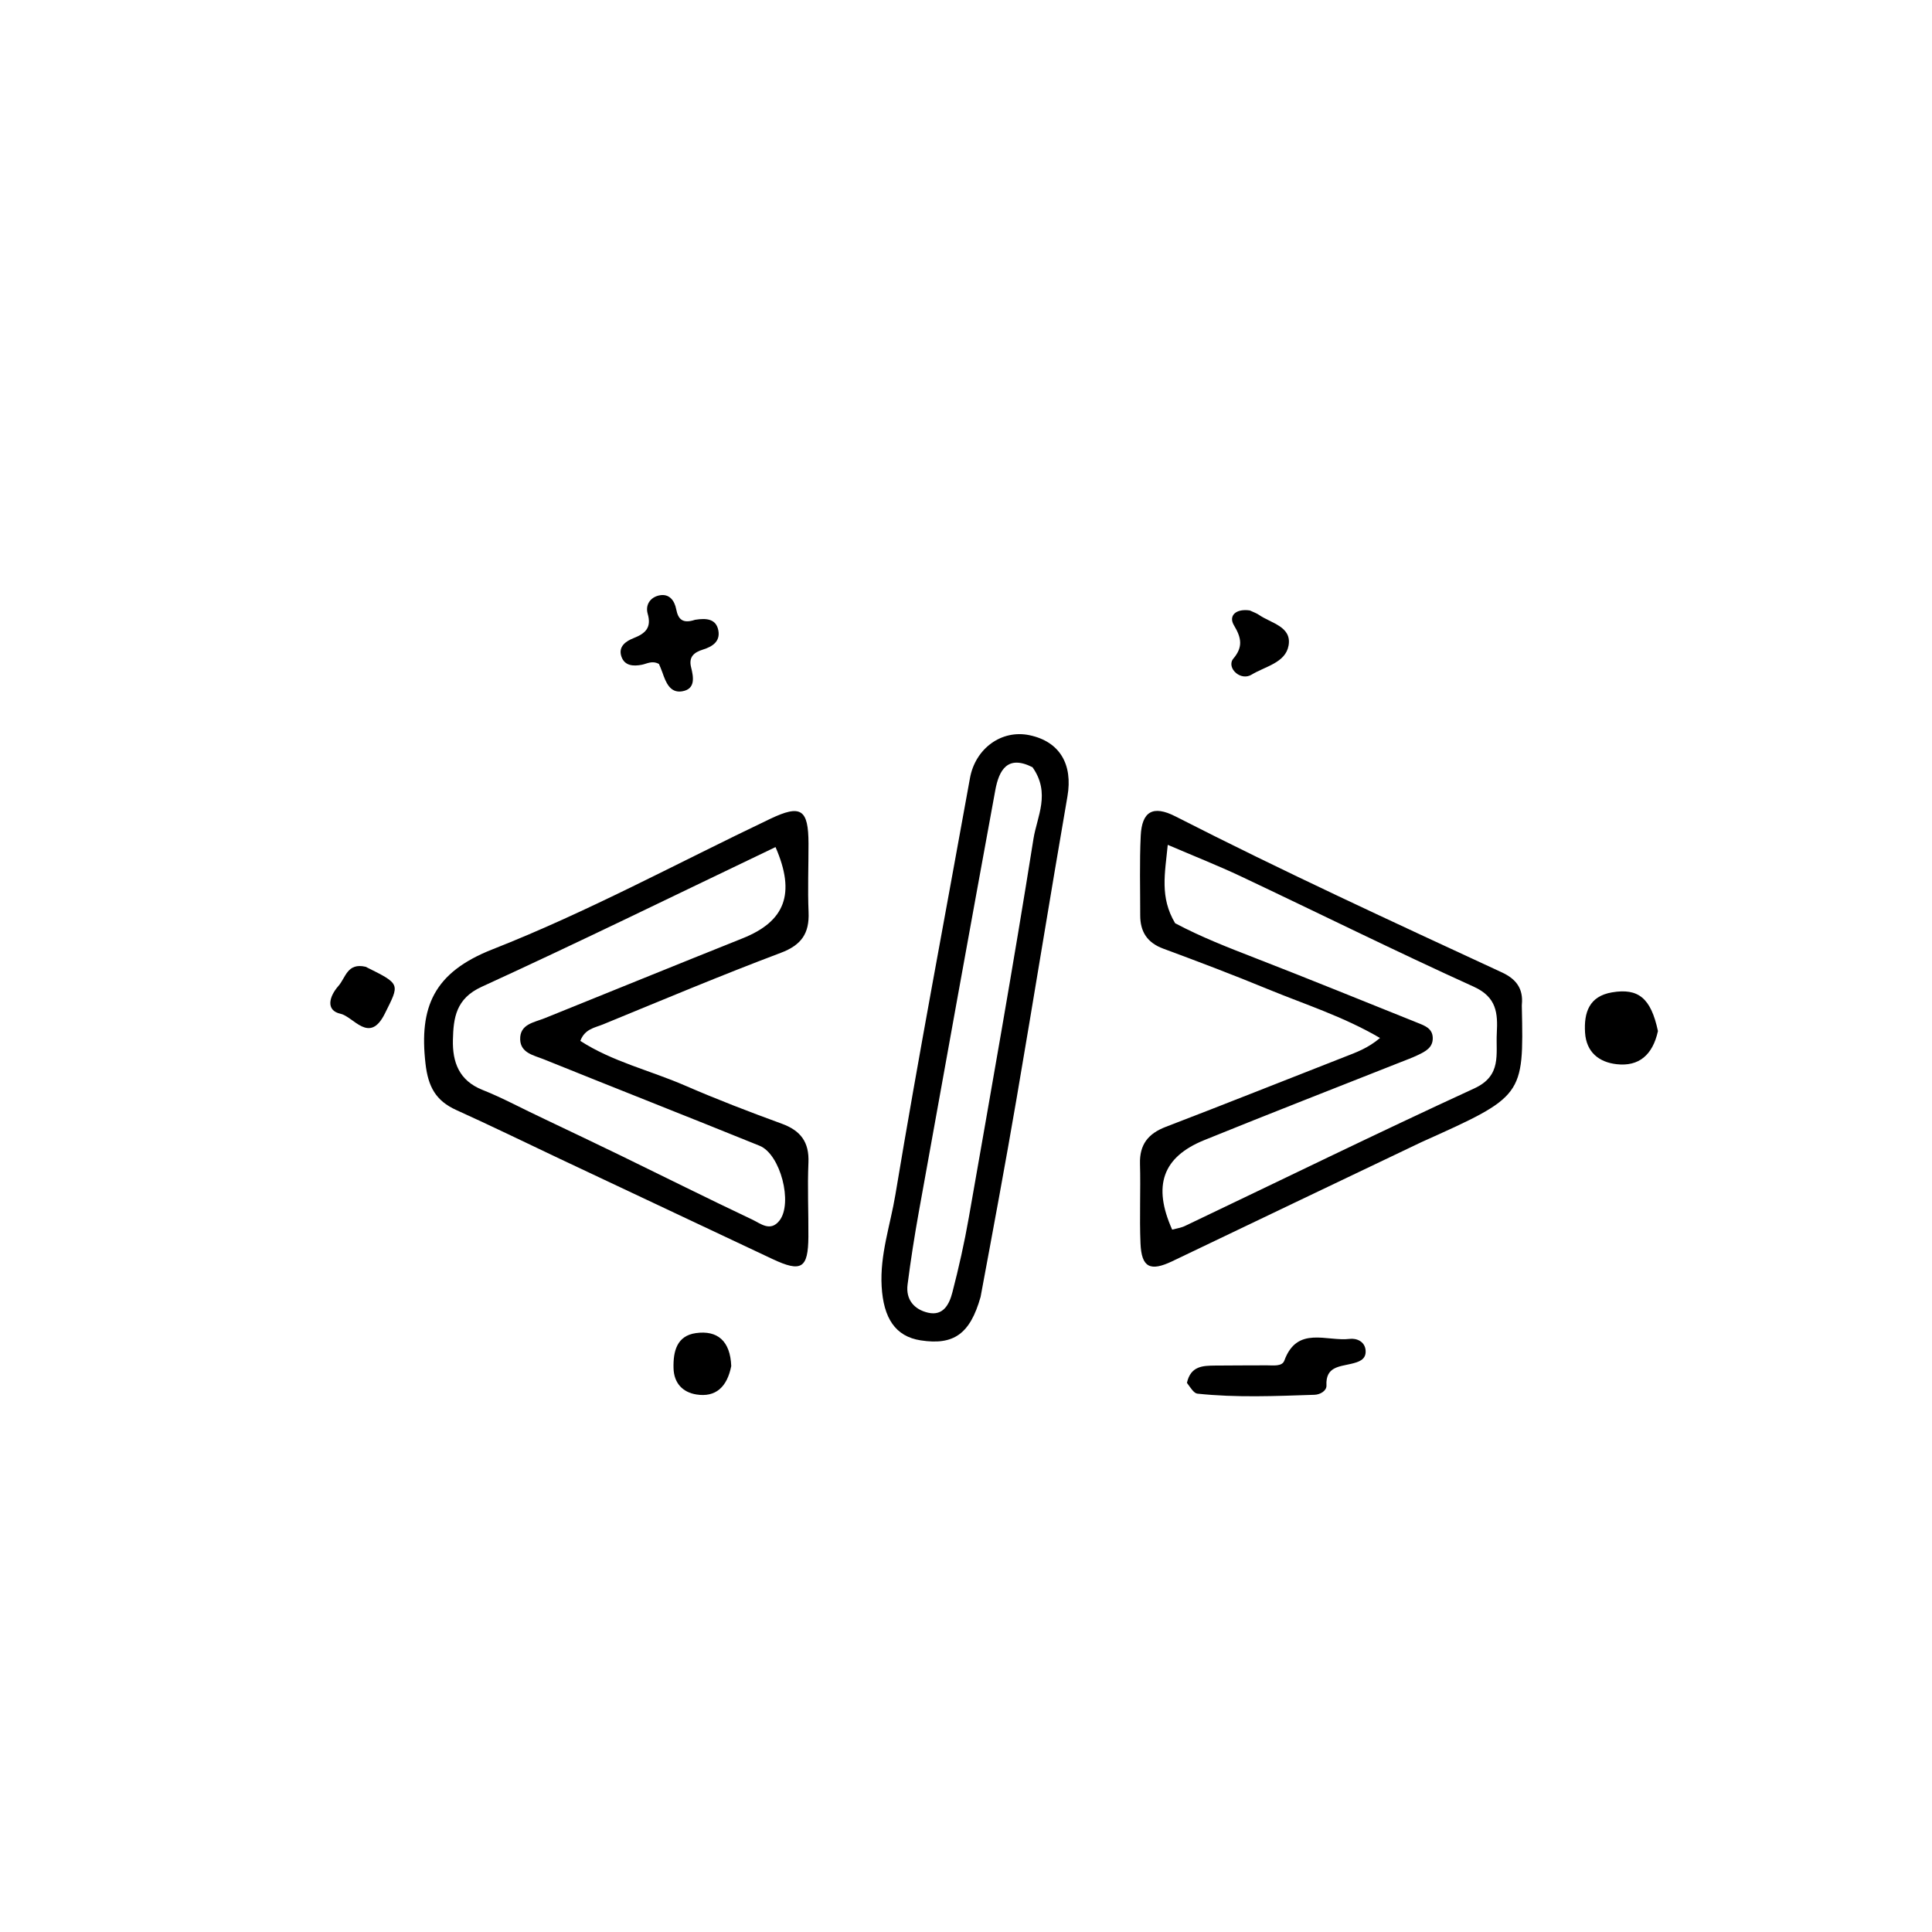
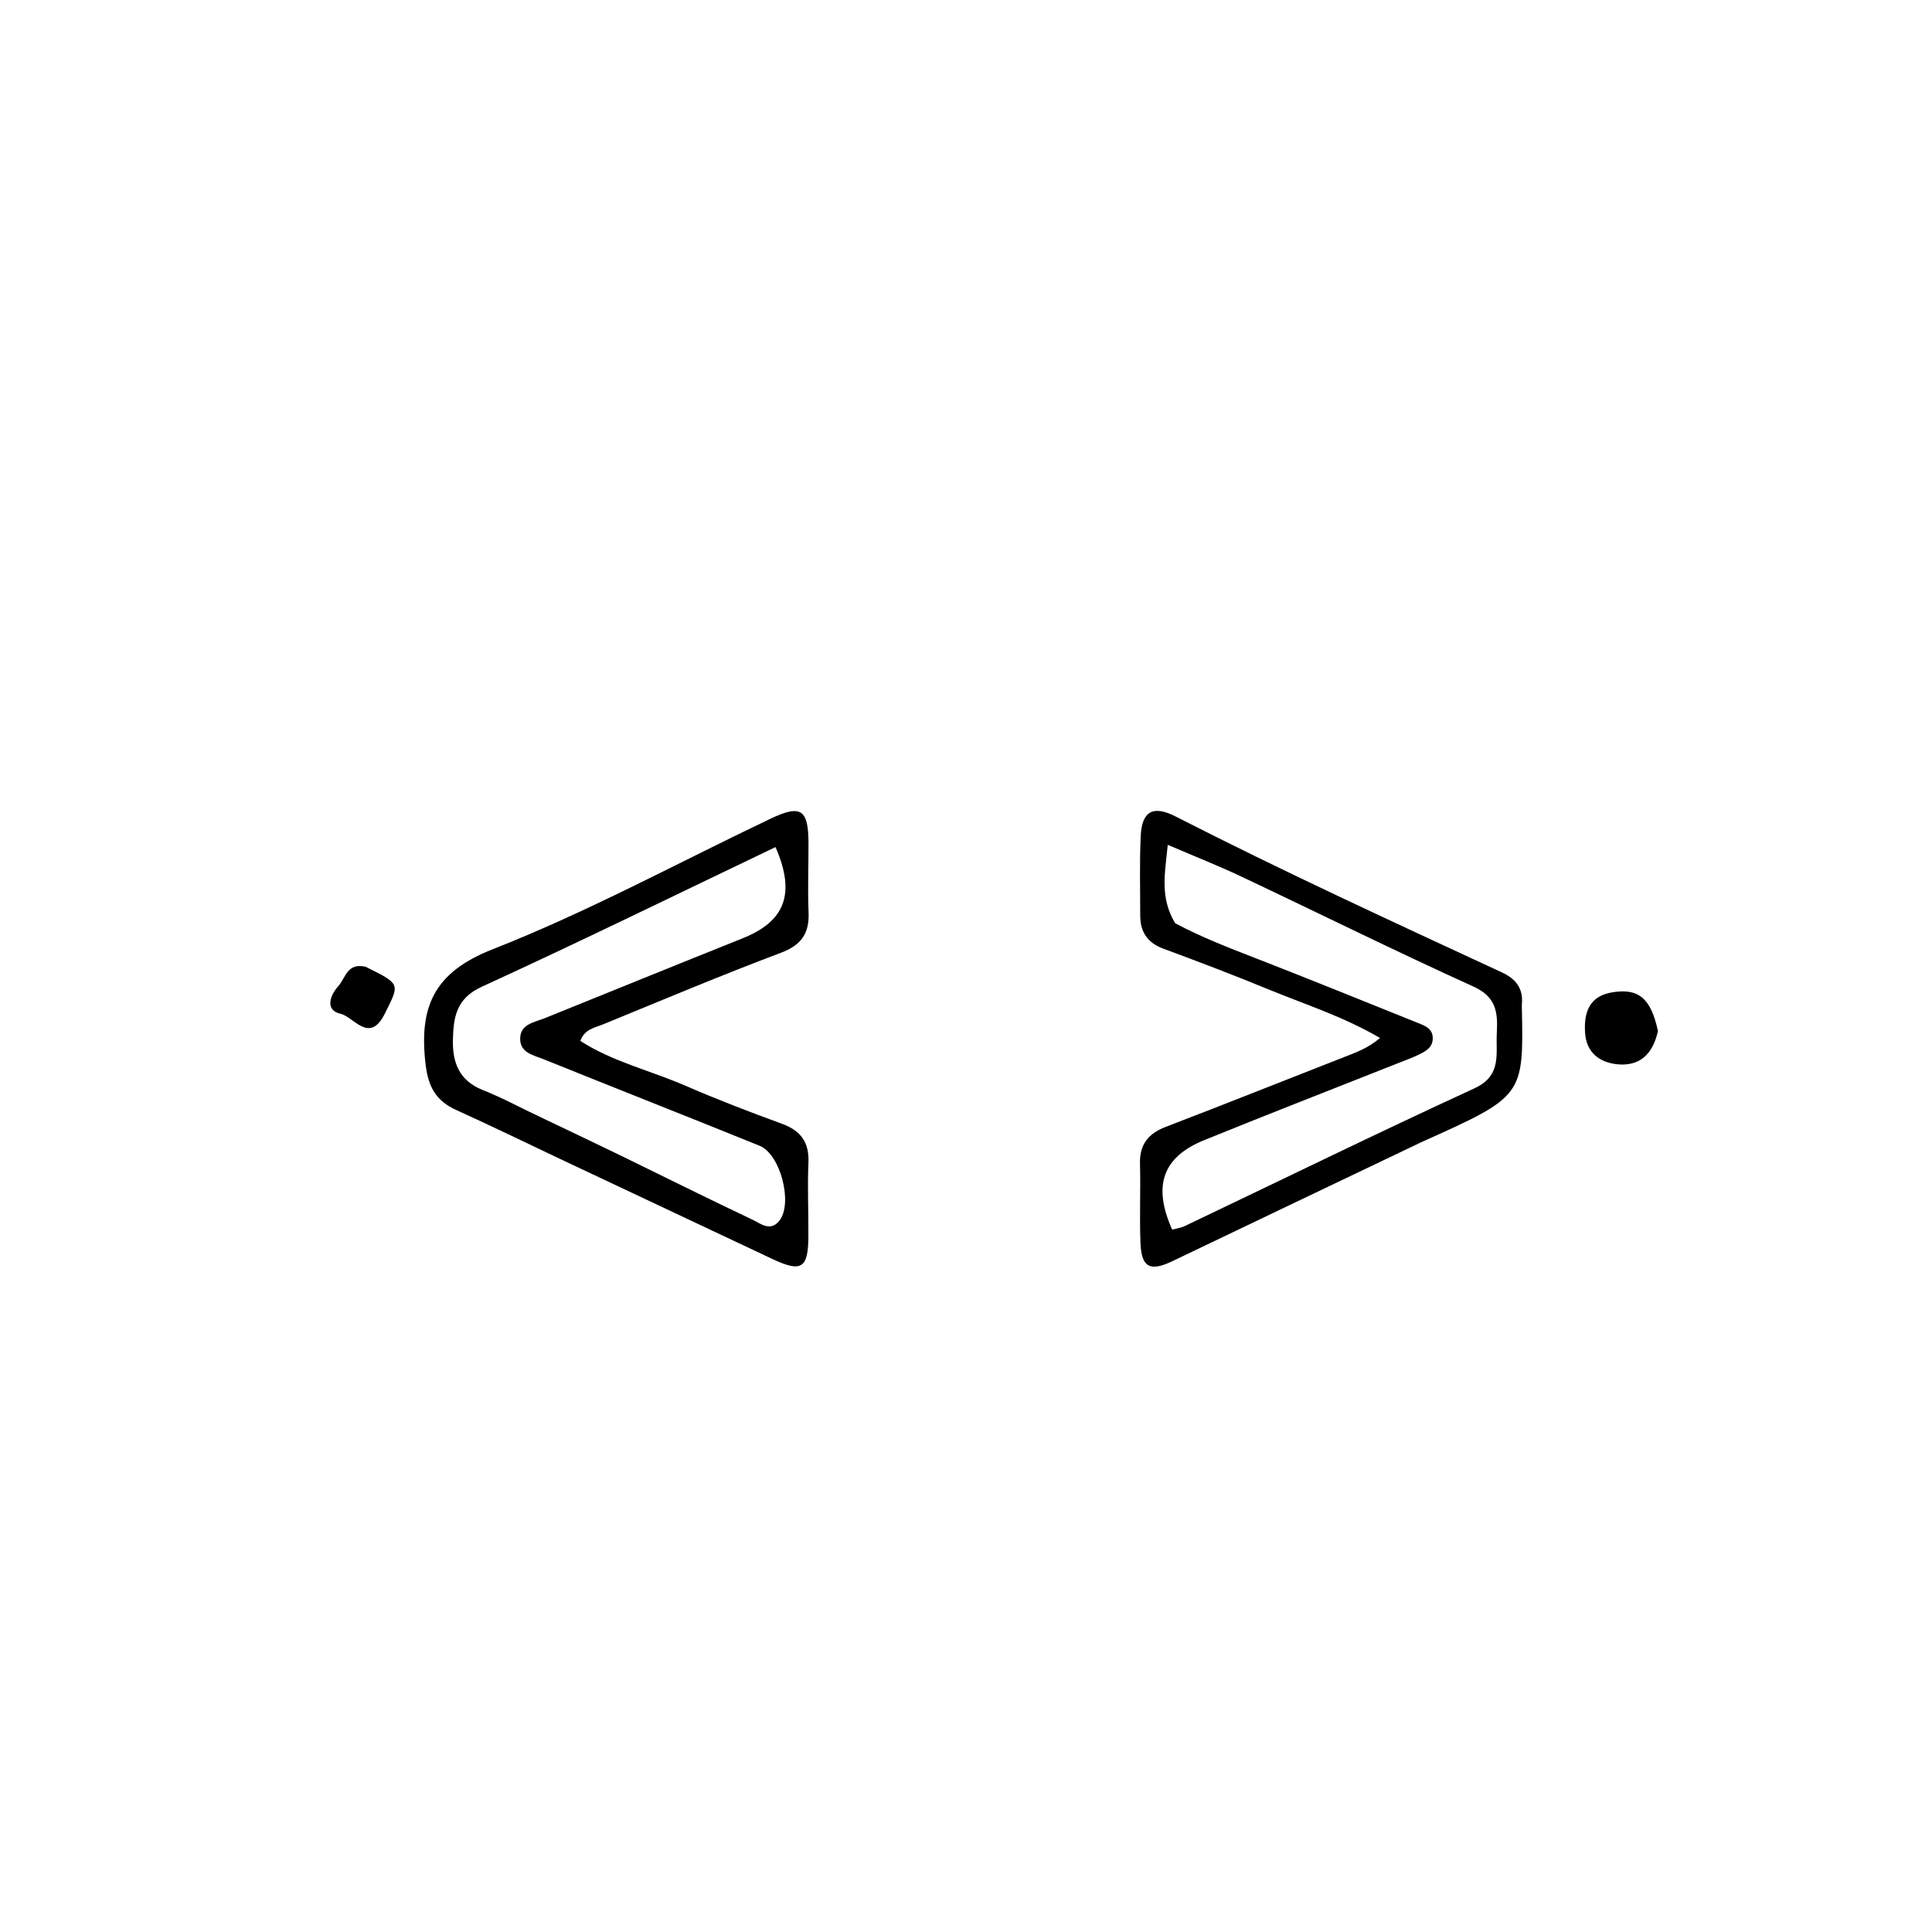
<svg xmlns="http://www.w3.org/2000/svg" version="1.1" id="Layer_1" x="0px" y="0px" width="100%" viewBox="0 0 352 352" enable-background="new 0 0 352 352" xml:space="preserve">
  <path fill="#000000" opacity="1" stroke="none" d=" M101.998,211.13   C95.49,208.047 89.355,205.056 83.139,202.245   C79.408,200.557 78.006,198.014 77.524,193.793   C76.345,183.484 78.992,177.181 89.742,172.959   C107.042,166.165 123.493,157.213 140.315,149.197   C145.93,146.521 147.291,147.414 147.305,153.698   C147.314,157.862 147.142,162.032 147.317,166.188   C147.48,170.055 146.032,172.179 142.245,173.606   C131.351,177.708 120.613,182.228 109.841,186.648   C108.376,187.248 106.542,187.461 105.732,189.648   C111.609,193.44 118.455,195.026 124.776,197.769   C130.572,200.285 136.48,202.563 142.418,204.726   C145.884,205.988 147.455,208.084 147.292,211.833   C147.098,216.321 147.315,220.825 147.283,225.322   C147.243,231.109 146.011,231.867 140.733,229.385   C127.929,223.365 115.134,217.328 101.998,211.13  M99.416,203.986   C103.914,206.137 108.423,208.264 112.905,210.446   C120.973,214.373 128.998,218.391 137.109,222.226   C138.572,222.917 140.362,224.496 142.017,222.379   C144.481,219.228 142.209,210.299 138.402,208.755   C125.315,203.449 112.169,198.285 99.074,192.999   C97.302,192.283 94.854,191.872 94.774,189.4   C94.682,186.583 97.292,186.297 99.25,185.507   C111.271,180.655 123.276,175.765 135.312,170.951   C143.034,167.863 145.007,162.837 141.296,154.334   C123.455,162.866 105.709,171.569 87.745,179.795   C83.053,181.943 82.613,185.462 82.518,189.459   C82.423,193.493 83.613,196.871 87.914,198.577   C91.614,200.043 95.125,201.984 99.416,203.986  z" />
  <path fill="#000000" opacity="1" stroke="none" d=" M259.005,208.079   C243.64,215.415 228.611,222.585 213.596,229.782   C209.575,231.709 207.978,230.954 207.793,226.539   C207.591,221.714 207.836,216.872 207.701,212.043   C207.603,208.522 209.188,206.536 212.413,205.3   C223.283,201.135 234.092,196.814 244.935,192.577   C247.062,191.746 249.217,190.997 251.432,189.115   C244.674,185.17 237.713,182.984 231.023,180.226   C224.717,177.626 218.336,175.204 211.938,172.837   C209.011,171.755 207.739,169.749 207.742,166.767   C207.746,161.934 207.605,157.094 207.835,152.272   C208.047,147.834 210.069,146.655 214.155,148.741   C233.737,158.74 253.702,167.931 273.645,177.169   C276.253,178.377 277.552,180.139 277.276,183.012   C277.26,183.178 277.27,183.346 277.273,183.512   C277.608,199.723 277.608,199.723 259.005,208.079  M214.102,168.207   C218.808,170.71 223.758,172.635 228.721,174.561   C238.642,178.41 248.497,182.432 258.376,186.391   C259.62,186.889 260.954,187.384 261.036,189.01   C261.129,190.852 259.714,191.563 258.351,192.216   C257.303,192.719 256.205,193.117 255.123,193.545   C243.215,198.264 231.274,202.902 219.408,207.724   C211.803,210.814 209.991,216.036 213.562,224.032   C214.325,223.82 215.164,223.712 215.89,223.366   C233.454,214.993 250.931,206.432 268.606,198.303   C273.673,195.972 272.505,192.056 272.709,188.232   C272.903,184.606 272.704,181.674 268.497,179.767   C254.254,173.31 240.236,166.355 226.092,159.673   C221.958,157.72 217.694,156.042 212.758,153.925   C212.256,159.14 211.274,163.452 214.102,168.207  z" />
-   <path fill="#000000" opacity="1" stroke="none" d=" M178.657,236.29   C176.746,243.045 173.76,245.135 167.749,244.209   C163.125,243.497 160.962,240.153 160.631,234.376   C160.298,228.591 162.218,223.183 163.137,217.658   C167.353,192.309 172.164,167.058 176.724,141.765   C177.694,136.382 182.475,132.872 187.586,133.953   C193.103,135.121 195.488,139.275 194.482,145.095   C191.315,163.418 188.362,181.778 185.223,200.105   C183.177,212.053 180.952,223.969 178.657,236.29  M188.116,139.784   C183.577,137.483 182.012,140.293 181.337,143.972   C176.642,169.57 172.015,195.18 167.405,220.793   C166.614,225.191 165.923,229.611 165.354,234.042   C165.003,236.779 166.561,238.584 169.086,239.166   C171.9,239.815 172.975,237.564 173.519,235.466   C174.683,230.975 175.706,226.434 176.507,221.864   C180.536,198.867 184.638,175.879 188.294,152.822   C188.932,148.797 191.464,144.512 188.116,139.784  z" />
-   <path fill="#000000" opacity="1" stroke="none" d=" M216.252,251.948   C216.947,248.847 219.177,248.827 221.362,248.798   C224.511,248.756 227.661,248.783 230.81,248.757   C231.958,248.748 233.587,249.019 233.999,247.893   C236.343,241.495 241.719,244.451 245.909,243.939   C247.155,243.786 248.689,244.4 248.808,246.055   C248.93,247.756 247.517,248.155 246.186,248.477   C244.01,249.003 241.494,249.011 241.675,252.417   C241.726,253.382 240.555,254.088 239.501,254.123   C232.386,254.358 225.265,254.672 218.166,253.916   C217.513,253.847 216.955,252.892 216.252,251.948  z" />
-   <path fill="#000000" opacity="1" stroke="none" d=" M126.635,112.924   C128.795,112.57 130.493,112.795 130.879,114.869   C131.254,116.882 129.789,117.812 128.083,118.345   C126.485,118.844 125.434,119.648 125.913,121.573   C126.368,123.4 126.749,125.55 124.268,125.956   C122.086,126.312 121.304,124.316 120.693,122.539   C120.486,121.937 120.215,121.356 120.056,120.967   C118.79,120.3 117.893,120.928 116.943,121.114   C115.374,121.421 113.779,121.32 113.207,119.59   C112.609,117.778 114.052,116.809 115.44,116.261   C117.563,115.423 118.748,114.386 118.007,111.828   C117.536,110.2 118.485,108.801 120.151,108.472   C121.96,108.116 122.897,109.433 123.203,111.007   C123.56,112.846 124.376,113.672 126.635,112.924  z" />
  <path fill="#000000" opacity="1" stroke="none" d=" M302.069,187.854   C301.109,192.222 298.586,194.345 294.552,193.893   C291.348,193.534 289.012,191.718 288.789,188.136   C288.561,184.468 289.542,181.506 293.699,180.803   C298.501,179.99 300.789,181.844 302.069,187.854  z" />
-   <path fill="#000000" opacity="1" stroke="none" d=" M133.228,248.893   C132.471,252.727 130.373,254.627 126.872,254.065   C124.435,253.674 122.784,252.056 122.713,249.264   C122.634,246.175 123.334,243.371 126.783,242.885   C130.734,242.328 133.061,244.337 133.228,248.893  z" />
  <path fill="#000000" opacity="1" stroke="none" d=" M66.619,176.143   C73.085,179.345 72.824,179.216 70.117,184.672   C67.316,190.316 64.452,185.243 62.031,184.702   C59.324,184.097 59.938,181.591 61.662,179.632   C62.993,178.119 63.257,175.361 66.619,176.143  z" />
-   <path fill="#000000" opacity="1" stroke="none" d=" M227.711,111.221   C228.496,111.578 228.975,111.748 229.378,112.028   C231.575,113.554 235.385,114.148 234.771,117.613   C234.211,120.77 230.501,121.408 228.021,122.923   C227.162,123.448 226.065,123.328 225.224,122.641   C224.35,121.928 224.037,120.792 224.711,119.994   C226.472,117.912 226.216,116.243 224.823,113.931   C223.776,112.195 225.154,110.848 227.711,111.221  z" />
</svg>